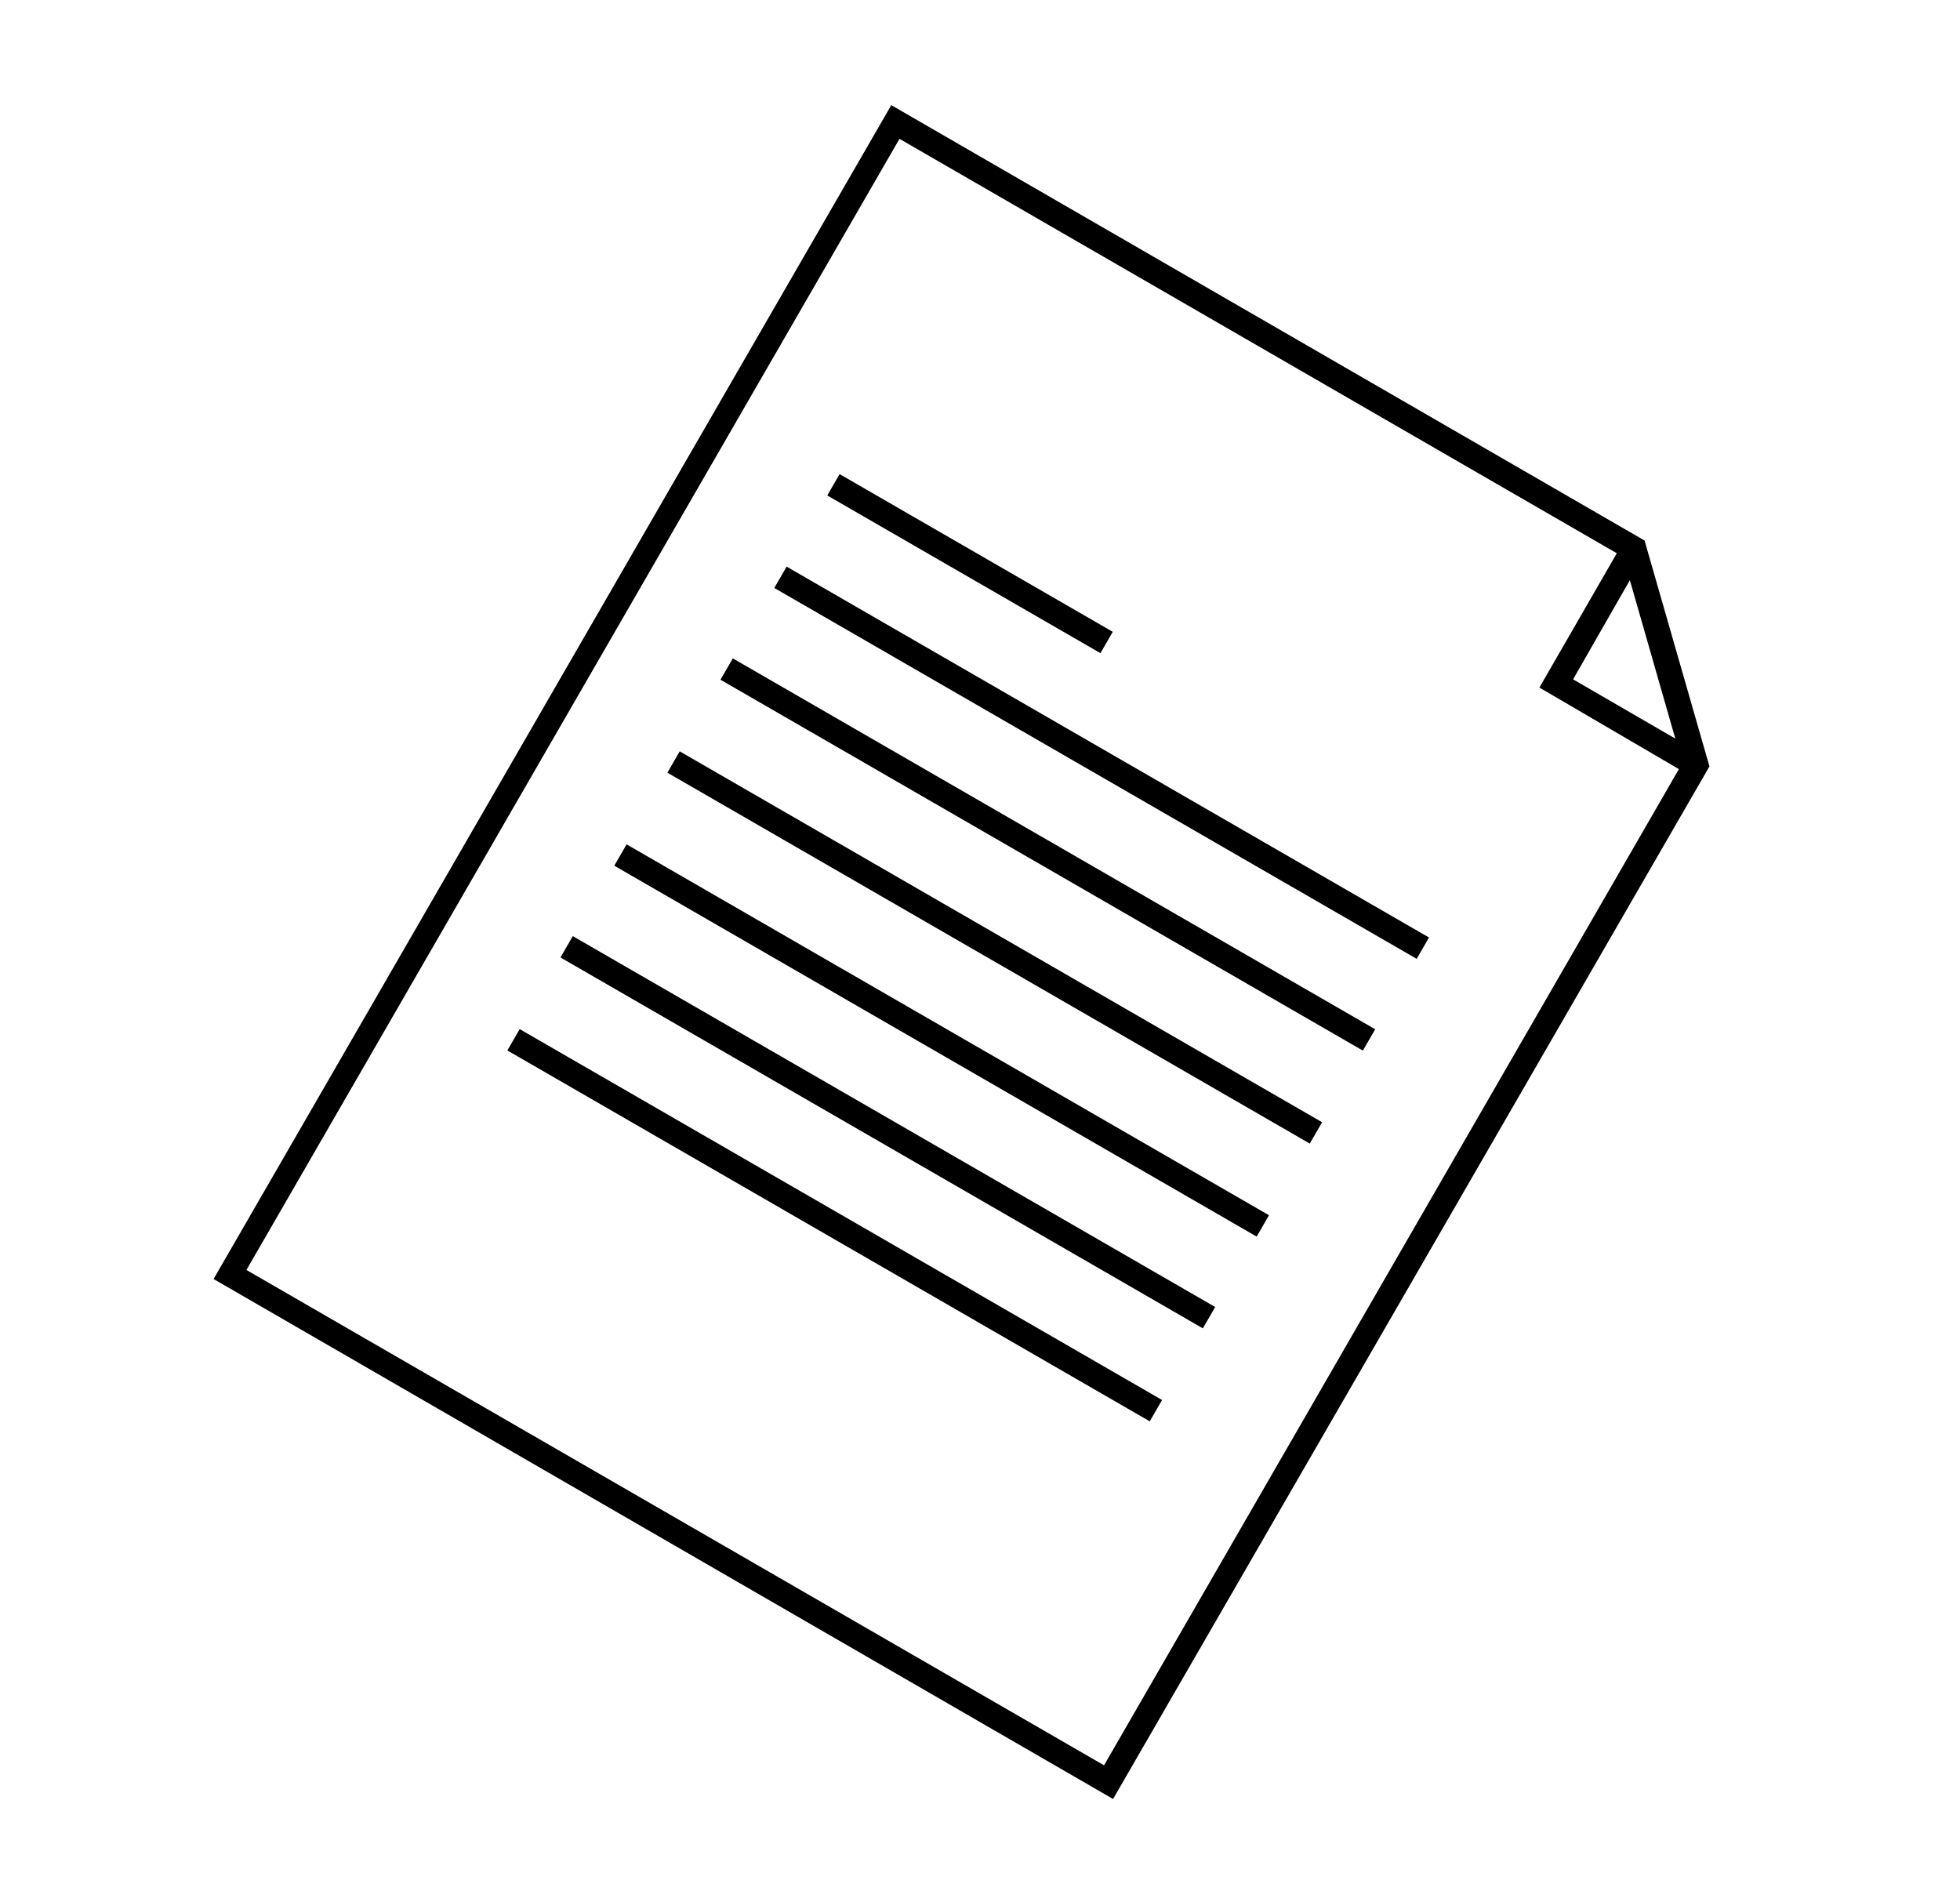
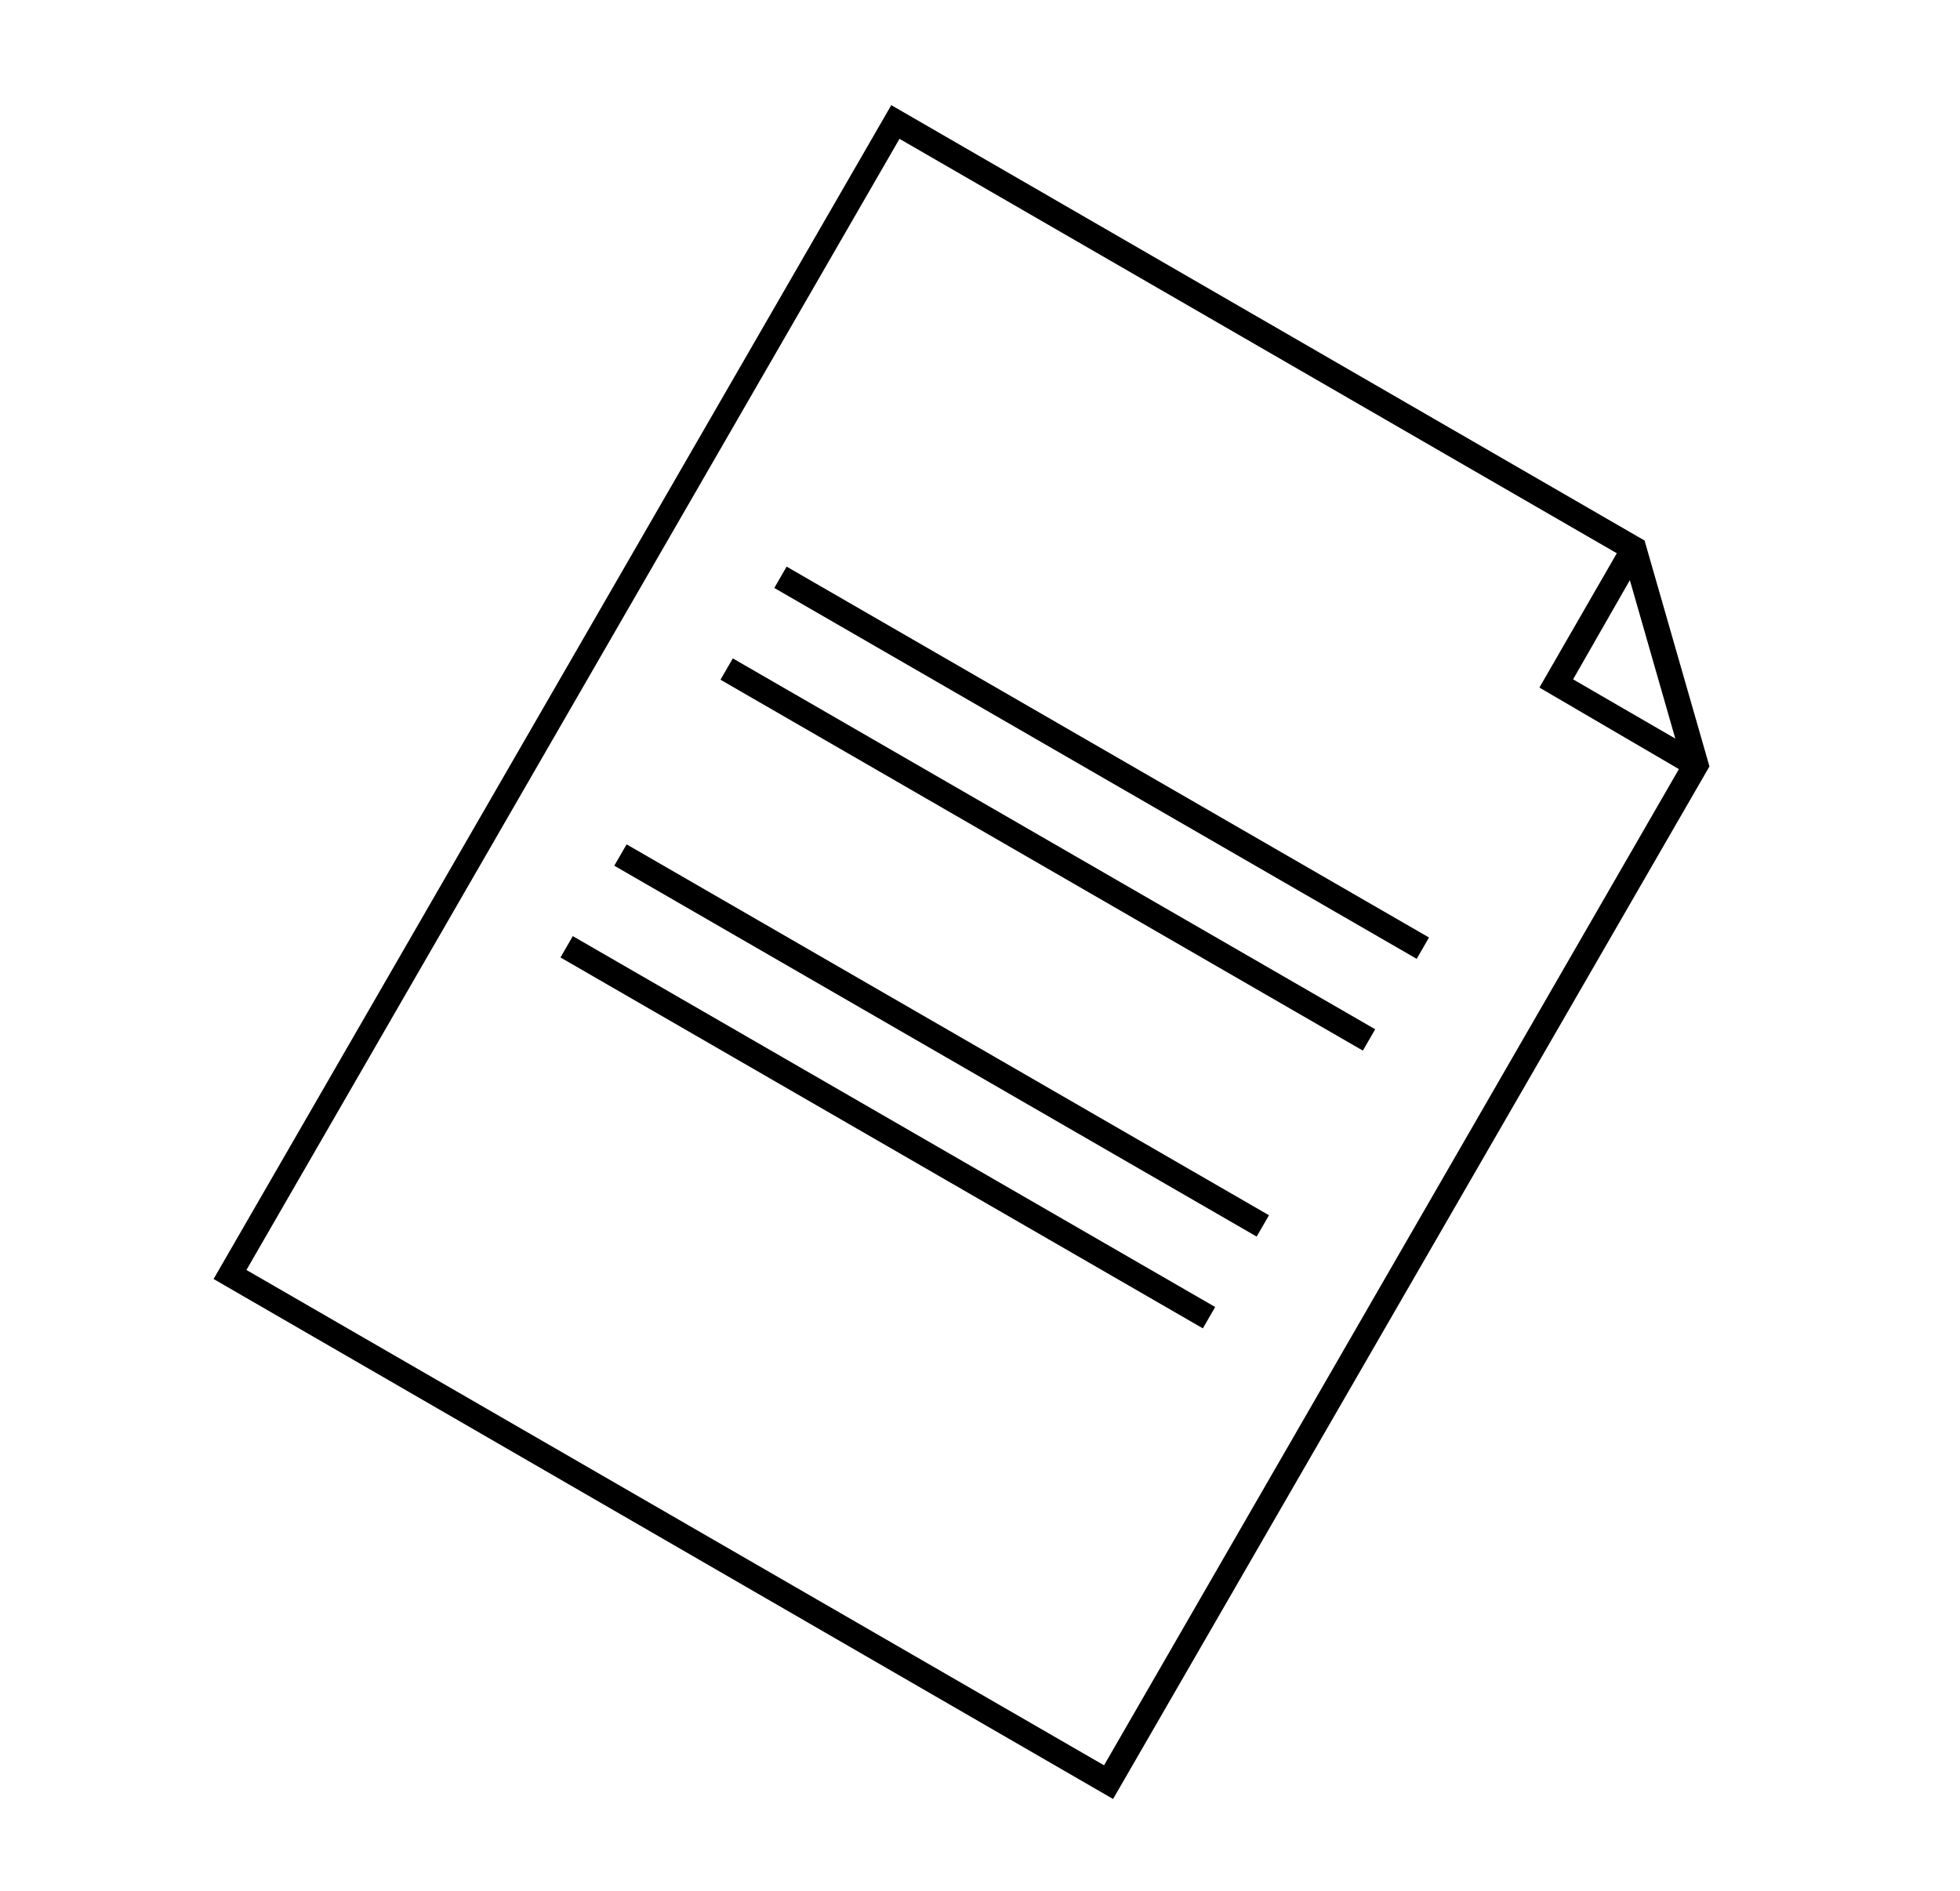
<svg xmlns="http://www.w3.org/2000/svg" version="1.1" id="Layer_1" x="0px" y="0px" viewBox="0 0 238.6 230.2" style="enable-background:new 0 0 238.6 230.2;" xml:space="preserve">
  <path d="M135.5,219L26,155.7l82.5-142.9l91.7,53l7.9,27.5L135.5,219z M30,154.6l104.4,60.3l70.4-122l-7.2-25.1l-88.1-50.9L30,154.6z  " />
-   <rect x="116.6" y="49.4" transform="matrix(0.5 -0.866 0.866 0.5 -0.373 136.589)" width="3" height="38.4" />
  <rect x="132.6" y="47.7" transform="matrix(0.5 -0.866 0.866 0.5 -13.349 162.557)" width="3" height="90.3" />
  <rect x="126.1" y="58.9" transform="matrix(0.5 -0.866 0.866 0.5 -26.348 162.499)" width="3" height="90.3" />
-   <rect x="119.6" y="70.2" transform="matrix(0.5 -0.866 0.866 0.5 -39.348 162.538)" width="3" height="90.3" />
  <rect x="113.1" y="81.5" transform="matrix(0.5 -0.866 0.866 0.5 -52.349 162.581)" width="3" height="90.3" />
  <rect x="106.6" y="92.7" transform="matrix(0.5 -0.866 0.866 0.5 -65.348 162.523)" width="3" height="90.3" />
-   <rect x="100.1" y="104" transform="matrix(0.5 -0.866 0.866 0.5 -78.349 162.564)" width="3" height="90.3" />
  <polygon points="205.7,94.4 187.4,83.7 197.6,66 200.2,67.5 191.5,82.7 207.2,91.8 " />
</svg>